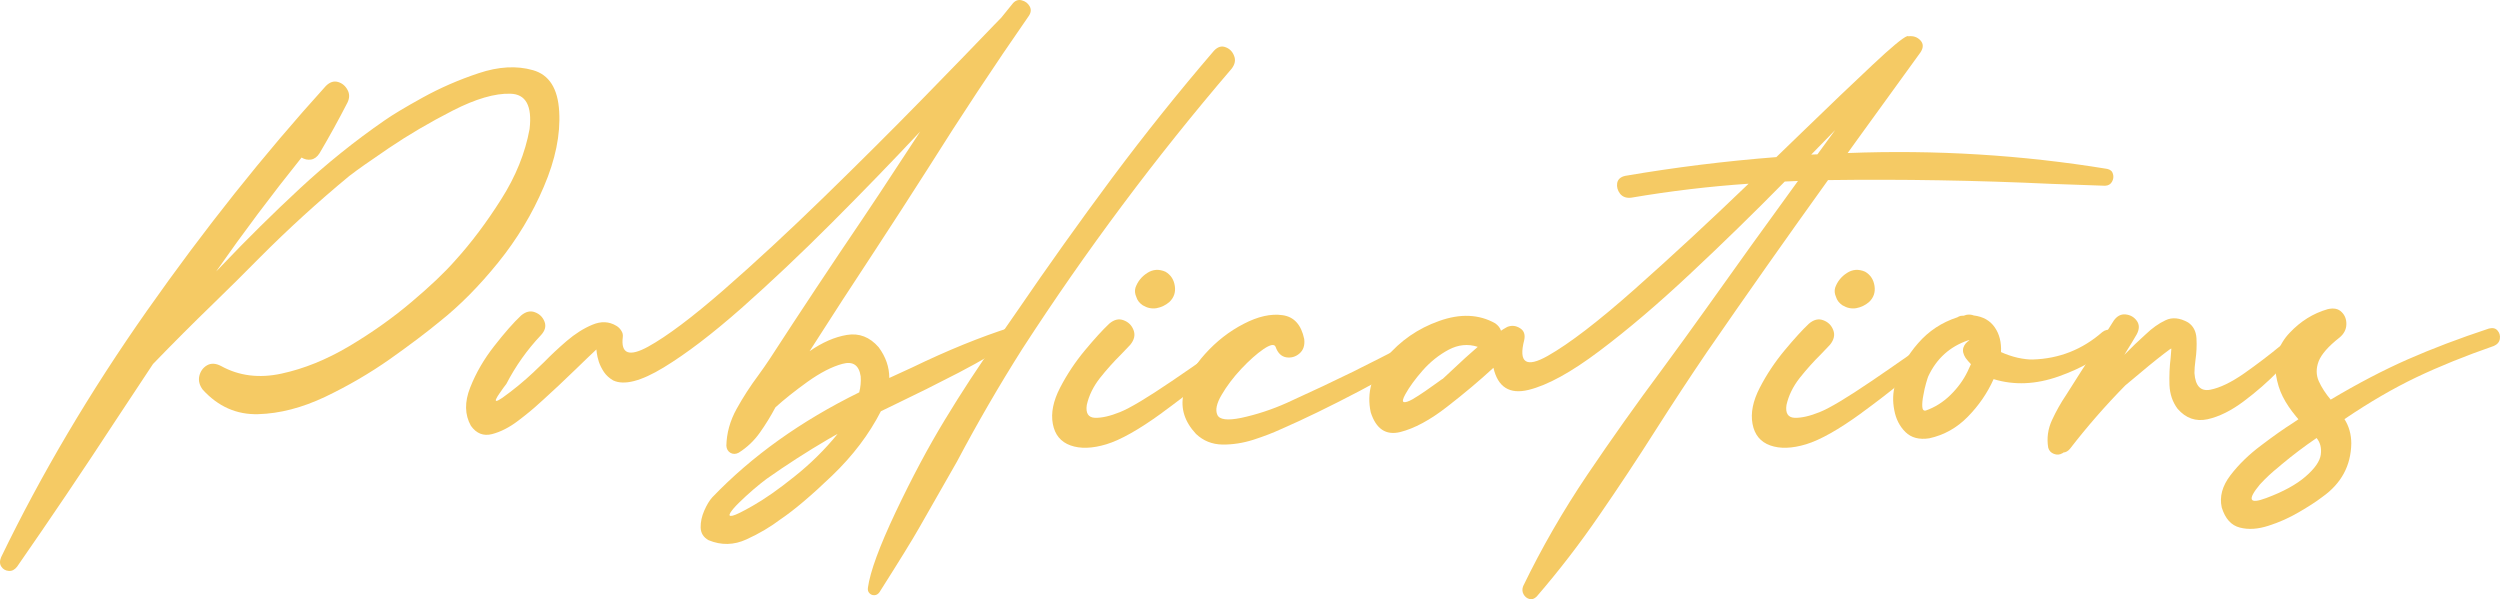
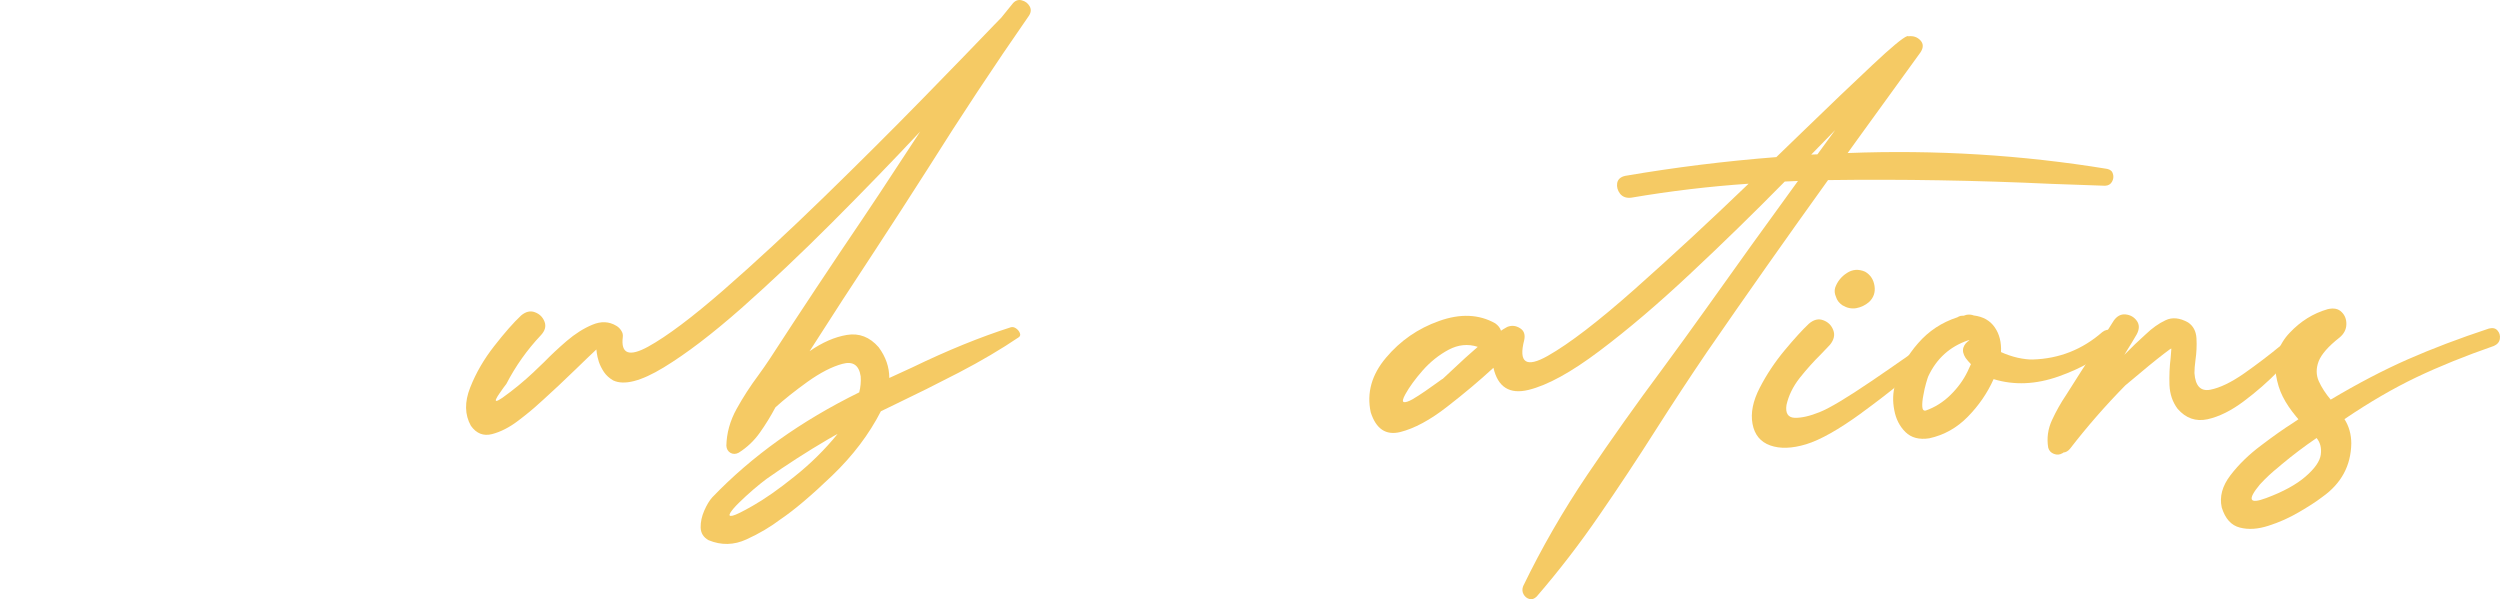
<svg xmlns="http://www.w3.org/2000/svg" width="267" height="64" viewBox="0 0 267 64" fill="none">
-   <path d="M59.722 11.919C59.867 14.372 59.319 17.049 58.078 19.947C56.848 22.846 55.219 25.548 53.193 28.053C51.166 30.558 49.088 32.654 46.958 34.342C45.593 35.47 43.83 36.8 41.669 38.333C39.508 39.854 37.191 41.205 34.72 42.386C32.249 43.555 29.865 44.171 27.57 44.233C25.274 44.295 23.305 43.426 21.66 41.625C21.299 41.148 21.174 40.657 21.288 40.149C21.412 39.642 21.686 39.264 22.11 39.016C22.544 38.767 23.046 38.793 23.615 39.093C25.528 40.149 27.678 40.419 30.067 39.901C32.466 39.383 34.87 38.41 37.279 36.982C39.699 35.543 41.906 33.98 43.902 32.292C45.908 30.605 47.48 29.114 48.617 27.82C50.334 25.925 51.967 23.752 53.518 21.298C55.08 18.845 56.093 16.339 56.558 13.782C56.848 11.308 56.165 10.05 54.511 10.009C52.857 9.957 50.804 10.558 48.353 11.81C45.903 13.063 43.628 14.398 41.529 15.817C39.44 17.235 38.101 18.177 37.512 18.643C37.388 18.736 37.336 18.772 37.357 18.751C33.996 21.526 30.78 24.456 27.709 27.541C26.138 29.135 24.499 30.76 22.793 32.416C20.621 34.518 18.471 36.671 16.34 38.876C15.027 40.853 13.719 42.831 12.416 44.808C8.952 50.108 5.421 55.346 1.823 60.523C1.564 60.854 1.27 61.004 0.939 60.973C0.598 60.952 0.334 60.802 0.148 60.523C-0.038 60.253 -0.049 59.917 0.117 59.513C4.418 50.621 9.614 41.842 15.704 33.177C21.795 24.512 28.159 16.515 34.798 9.186C35.211 8.772 35.64 8.627 36.085 8.751C36.529 8.875 36.871 9.155 37.109 9.59C37.346 10.014 37.346 10.47 37.109 10.956C36.168 12.789 35.175 14.59 34.131 16.36C33.883 16.753 33.577 16.981 33.215 17.043C32.864 17.095 32.528 17.023 32.207 16.826C29.033 20.78 25.993 24.833 23.087 28.985C23.191 28.881 23.289 28.783 23.382 28.69C23.506 28.565 23.625 28.441 23.739 28.317C26.396 25.522 29.152 22.799 32.006 20.149C34.87 17.488 37.889 15.061 41.064 12.866C41.901 12.276 43.256 11.463 45.127 10.428C46.999 9.393 48.995 8.523 51.114 7.819C53.244 7.105 55.178 6.997 56.915 7.493C58.652 7.98 59.588 9.455 59.722 11.919Z" fill="#F5CA64" />
  <path d="M107.975 34.947C108.171 34.906 108.357 34.953 108.533 35.087C108.719 35.222 108.848 35.382 108.921 35.569C108.993 35.745 108.962 35.889 108.828 36.003C106.915 37.297 104.774 38.56 102.406 39.792C100.049 41.014 97.764 42.153 95.551 43.209C95.044 43.447 94.553 43.685 94.078 43.923C92.816 46.387 91.079 48.68 88.866 50.802C86.653 52.924 84.833 54.467 83.406 55.429C82.3 56.268 81.075 56.992 79.731 57.603C78.386 58.224 77.037 58.255 75.682 57.696C75.134 57.396 74.85 56.946 74.829 56.346C74.819 55.745 74.948 55.139 75.217 54.529C75.486 53.918 75.77 53.447 76.07 53.116C80.299 48.706 85.531 44.968 91.766 41.904C91.911 41.324 91.963 40.755 91.922 40.196C91.746 38.995 91.094 38.55 89.967 38.861C88.851 39.161 87.605 39.803 86.229 40.786C84.865 41.77 83.727 42.675 82.817 43.504C82.31 44.456 81.752 45.362 81.142 46.221C80.532 47.08 79.782 47.789 78.893 48.348C78.583 48.514 78.288 48.519 78.009 48.364C77.74 48.198 77.595 47.945 77.575 47.603C77.606 46.247 77.968 44.943 78.66 43.69C79.353 42.437 80.129 41.236 80.987 40.087C81.431 39.477 81.845 38.881 82.228 38.302C85.485 33.281 88.794 28.291 92.154 23.332C93.426 21.438 94.564 19.719 95.567 18.177C96.363 16.955 97.267 15.579 98.281 14.046C95.323 17.204 92.185 20.444 88.866 23.767C85.557 27.08 82.336 30.123 79.203 32.898C76.07 35.662 73.294 37.779 70.874 39.249C68.455 40.719 66.661 41.179 65.492 40.631C65.079 40.393 64.748 40.093 64.5 39.73C64.262 39.368 64.081 39.005 63.957 38.643C63.843 38.27 63.771 37.96 63.74 37.712C63.709 37.453 63.693 37.323 63.693 37.323C63.104 37.872 62.39 38.555 61.553 39.373C60.239 40.646 59.061 41.754 58.016 42.696C57.892 42.8 57.753 42.924 57.597 43.069C56.998 43.628 56.233 44.259 55.302 44.963C54.382 45.657 53.467 46.123 52.557 46.361C51.636 46.599 50.882 46.304 50.292 45.476C49.63 44.295 49.605 42.934 50.215 41.392C50.825 39.839 51.683 38.358 52.789 36.951C53.896 35.532 54.852 34.445 55.659 33.69C56.155 33.276 56.646 33.162 57.132 33.348C57.629 33.534 57.97 33.871 58.156 34.357C58.342 34.844 58.213 35.325 57.768 35.801C56.3 37.354 55.069 39.088 54.077 41.004C54.025 41.076 53.927 41.205 53.782 41.392C53.637 41.588 53.492 41.795 53.348 42.013C53.193 42.23 53.079 42.417 53.007 42.572C52.924 42.727 52.929 42.81 53.022 42.82C53.105 42.82 53.312 42.712 53.642 42.494C54.832 41.645 55.953 40.724 57.008 39.73C57.039 39.699 57.07 39.668 57.101 39.637C57.38 39.378 57.717 39.057 58.109 38.674C58.812 37.95 59.614 37.199 60.514 36.423C61.423 35.646 62.339 35.066 63.259 34.684C64.189 34.29 65.042 34.326 65.818 34.792C66.035 34.916 66.211 35.087 66.345 35.305C66.49 35.512 66.547 35.739 66.516 35.988C66.288 37.789 67.188 38.136 69.215 37.028C71.241 35.91 73.935 33.886 77.296 30.957C80.666 28.017 84.239 24.709 88.013 21.034C91.787 17.359 95.303 13.855 98.56 10.521C101.827 7.178 104.381 4.543 106.222 2.618C106.48 2.348 106.718 2.105 106.935 1.888C107.349 1.37 107.768 0.852 108.192 0.335C108.471 0.035 108.786 -0.064 109.138 0.04C109.5 0.133 109.774 0.34 109.96 0.661C110.146 0.982 110.125 1.318 109.898 1.67C106.186 7.012 102.582 12.463 99.087 18.022C97.226 20.941 95.349 23.845 93.457 26.733C91.1 30.305 88.768 33.897 86.462 37.51C87.817 36.568 89.145 35.988 90.448 35.77C91.761 35.553 92.894 35.993 93.845 37.09C94.6 38.115 94.977 39.207 94.977 40.367C95.763 40.015 96.575 39.642 97.412 39.249C101.176 37.427 104.697 35.993 107.975 34.947ZM80.367 54.032C81.669 53.297 83.169 52.246 84.865 50.88C86.571 49.523 88.101 48.012 89.456 46.345C89.321 46.418 89.187 46.49 89.052 46.563C88.845 46.676 88.639 46.796 88.432 46.92C86.188 48.234 84.001 49.642 81.871 51.144C81.468 51.444 80.992 51.827 80.444 52.293C79.906 52.758 79.405 53.219 78.94 53.675C78.474 54.13 78.159 54.498 77.993 54.777C77.828 55.057 77.916 55.155 78.257 55.072C78.598 54.989 79.302 54.642 80.367 54.032Z" fill="#F5CA64" />
-   <path d="M129.658 5.413C130.051 4.999 130.459 4.874 130.883 5.04C131.317 5.195 131.623 5.501 131.798 5.956C131.984 6.401 131.902 6.857 131.55 7.323C123.433 16.795 115.978 26.774 109.184 37.261C106.713 41.164 104.387 45.175 102.205 49.296C100.209 52.774 98.865 55.129 98.172 56.361C97.469 57.603 96.052 59.901 93.922 63.256C93.767 63.463 93.586 63.566 93.379 63.566C93.173 63.577 92.997 63.504 92.852 63.349C92.707 63.204 92.656 63.002 92.697 62.743C92.935 61.045 93.922 58.359 95.659 54.684C97.397 51.019 99.149 47.732 100.918 44.824C102.686 41.904 104.516 39.109 106.408 36.438C107.173 35.351 107.913 34.285 108.626 33.239C111.914 28.426 115.29 23.689 118.754 19.031C122.229 14.372 125.863 9.833 129.658 5.413Z" fill="#F5CA64" />
-   <path d="M114.334 47.572C113.289 47.199 112.659 46.433 112.442 45.274C112.224 44.114 112.483 42.825 113.217 41.407C113.951 39.989 114.835 38.659 115.869 37.416C116.903 36.174 117.767 35.227 118.46 34.575C118.977 34.13 119.488 34.005 119.995 34.202C120.512 34.388 120.869 34.74 121.065 35.258C121.262 35.776 121.143 36.298 120.709 36.826C120.398 37.158 120.067 37.505 119.716 37.867C118.93 38.643 118.18 39.482 117.467 40.382C116.764 41.283 116.298 42.235 116.071 43.24C115.937 44.13 116.226 44.59 116.94 44.622C117.663 44.642 118.553 44.44 119.607 44.016C120.672 43.592 122.523 42.484 125.16 40.693C127.797 38.902 130.392 37.08 132.946 35.227C133.287 35.082 133.582 35.108 133.83 35.305C134.078 35.491 134.192 35.739 134.171 36.05C134.161 36.361 134.058 36.588 133.861 36.733C131.897 38.058 130.009 39.461 128.2 40.941C126.897 41.997 125.563 43.022 124.198 44.016C124.157 44.047 124.11 44.083 124.059 44.125C121.649 45.874 119.685 46.982 118.165 47.448C116.655 47.903 115.378 47.945 114.334 47.572ZM122.042 32.603C121.691 32.365 121.463 32.069 121.36 31.718C121.205 31.376 121.174 31.045 121.267 30.724C121.505 30.061 121.923 29.538 122.523 29.155C123.123 28.762 123.769 28.715 124.462 29.016C125.031 29.347 125.367 29.854 125.47 30.537C125.574 31.221 125.377 31.795 124.881 32.261C124.477 32.603 124.023 32.82 123.516 32.913C123.009 32.996 122.518 32.893 122.042 32.603Z" fill="#F5CA64" />
-   <path d="M152.613 35.569C152.934 35.424 153.249 35.403 153.559 35.507C153.869 35.61 154.076 35.776 154.179 36.003C154.283 36.231 154.185 36.454 153.885 36.671C151.3 38.379 148.41 40.072 145.215 41.749C142.02 43.426 139.207 44.792 136.777 45.848C135.95 46.231 134.978 46.604 133.861 46.966C132.755 47.318 131.654 47.489 130.557 47.479C129.451 47.458 128.51 47.08 127.735 46.345C126.525 45.051 126.075 43.643 126.385 42.121C126.695 40.6 127.466 39.161 128.696 37.805C129.916 36.449 131.292 35.377 132.822 34.59C134.352 33.793 135.733 33.483 136.963 33.659C138.194 33.824 138.969 34.673 139.29 36.205C139.372 36.878 139.202 37.396 138.778 37.758C138.364 38.11 137.894 38.245 137.366 38.162C136.839 38.069 136.462 37.696 136.234 37.044C136.1 36.712 135.665 36.795 134.931 37.292C134.208 37.789 133.417 38.493 132.558 39.404C131.71 40.315 131.018 41.231 130.48 42.153C129.932 43.074 129.777 43.793 130.015 44.311C130.242 44.818 131.08 44.927 132.527 44.637C134.213 44.275 135.852 43.736 137.444 43.022C140.236 41.749 142.568 40.651 144.439 39.73C146.311 38.798 148.208 37.836 150.131 36.842C150.896 36.449 151.724 36.024 152.613 35.569Z" fill="#F5CA64" />
  <path d="M225.046 18.037C225.387 18.11 225.594 18.291 225.666 18.581C225.749 18.87 225.712 19.15 225.557 19.419C225.402 19.688 225.154 19.828 224.813 19.838C222.9 19.776 220.997 19.709 219.105 19.637C211.092 19.264 203.135 19.129 195.235 19.233C190.851 25.33 186.529 31.469 182.268 37.649C180.428 40.362 178.618 43.115 176.84 45.91C174.875 49.006 172.854 52.06 170.775 55.072C168.707 58.085 166.489 60.963 164.122 63.706C163.863 63.965 163.599 64.053 163.331 63.97C163.062 63.897 162.855 63.727 162.71 63.458C162.565 63.188 162.555 62.898 162.679 62.588C164.654 58.509 166.939 54.544 169.535 50.693C172.13 46.852 174.808 43.079 177.569 39.373C179.13 37.251 180.661 35.139 182.16 33.038C185.417 28.451 188.705 23.881 192.024 19.326C191.549 19.347 191.078 19.367 190.613 19.388C187.304 22.753 183.928 26.045 180.485 29.264C177.052 32.484 173.826 35.227 170.806 37.494C167.797 39.761 165.28 41.143 163.253 41.64C161.226 42.137 159.975 41.35 159.499 39.28C158.031 40.636 156.382 42.023 154.552 43.441C152.732 44.86 151.062 45.76 149.542 46.143C148.012 46.516 146.962 45.812 146.393 44.032C145.949 41.961 146.492 40.02 148.022 38.208C149.552 36.386 151.445 35.077 153.699 34.28C155.953 33.472 157.948 33.555 159.686 34.528C160.006 34.756 160.213 35.02 160.306 35.32C160.399 35.268 160.487 35.211 160.57 35.149C160.704 35.066 160.839 34.989 160.973 34.916C161.438 34.73 161.888 34.772 162.322 35.041C162.757 35.299 162.912 35.724 162.788 36.314C162.157 38.747 162.994 39.311 165.3 38.007C167.606 36.702 170.708 34.321 174.606 30.863C178.515 27.395 182.563 23.648 186.751 19.621C182.605 19.901 178.427 20.397 174.219 21.112C173.702 21.174 173.304 21.034 173.024 20.692C172.756 20.34 172.652 19.963 172.714 19.559C172.787 19.155 173.071 18.896 173.567 18.782C178.882 17.872 184.264 17.204 189.713 16.779C190.665 15.858 191.585 14.968 192.474 14.108C195.442 11.231 197.939 8.844 199.966 6.95C201.992 5.045 203.233 4.015 203.688 3.86C203.74 3.849 203.786 3.855 203.828 3.875C204.345 3.813 204.769 3.958 205.099 4.31C205.43 4.662 205.436 5.087 205.115 5.583C202.819 8.741 200.529 11.903 198.244 15.071C197.944 15.496 197.639 15.92 197.329 16.345C206.687 15.982 215.926 16.546 225.046 18.037ZM154.071 40.475C154.454 40.124 154.836 39.766 155.219 39.404C156.067 38.597 156.935 37.81 157.824 37.044C156.78 36.702 155.741 36.806 154.707 37.354C153.683 37.903 152.763 38.638 151.946 39.559C151.139 40.481 150.524 41.324 150.1 42.09C149.811 42.608 149.754 42.893 149.93 42.944C150.105 42.986 150.411 42.888 150.845 42.65C151.269 42.401 151.729 42.106 152.225 41.764C152.722 41.423 153.145 41.123 153.497 40.864C153.683 40.729 153.828 40.626 153.931 40.553C154.035 40.481 154.081 40.455 154.071 40.475ZM194.103 16.484C194.733 15.615 195.364 14.75 195.995 13.891C195.168 14.74 194.315 15.615 193.436 16.515C193.508 16.515 193.581 16.51 193.653 16.5C193.808 16.5 193.958 16.495 194.103 16.484Z" fill="#F5CA64" />
  <path d="M189.062 47.572C188.018 47.199 187.387 46.433 187.17 45.274C186.953 44.114 187.211 42.825 187.945 41.407C188.679 39.989 189.563 38.659 190.597 37.416C191.631 36.174 192.495 35.227 193.188 34.575C193.705 34.13 194.216 34.005 194.723 34.202C195.24 34.388 195.597 34.74 195.793 35.258C195.99 35.776 195.871 36.298 195.437 36.826C195.126 37.158 194.796 37.505 194.444 37.867C193.658 38.643 192.908 39.482 192.195 40.382C191.492 41.283 191.027 42.235 190.799 43.24C190.665 44.13 190.954 44.59 191.668 44.622C192.391 44.642 193.281 44.44 194.335 44.016C195.4 43.592 197.251 42.484 199.888 40.693C202.525 38.902 205.12 37.08 207.674 35.227C208.015 35.082 208.31 35.108 208.558 35.305C208.806 35.491 208.92 35.739 208.899 36.05C208.889 36.361 208.786 36.588 208.589 36.733C206.625 38.058 204.738 39.461 202.928 40.941C201.625 41.997 200.291 43.022 198.926 44.016C198.885 44.047 198.839 44.083 198.787 44.125C196.378 45.874 194.413 46.982 192.893 47.448C191.383 47.903 190.106 47.945 189.062 47.572ZM196.77 32.603C196.419 32.365 196.191 32.069 196.088 31.718C195.933 31.376 195.902 31.045 195.995 30.724C196.233 30.061 196.652 29.538 197.251 29.155C197.851 28.762 198.497 28.715 199.19 29.016C199.759 29.347 200.095 29.854 200.198 30.537C200.302 31.221 200.105 31.795 199.609 32.261C199.206 32.603 198.751 32.82 198.244 32.913C197.737 32.996 197.246 32.893 196.77 32.603Z" fill="#F5CA64" />
  <path d="M224.534 35.46C224.854 35.222 225.164 35.16 225.464 35.274C225.775 35.387 225.986 35.594 226.1 35.895C226.214 36.185 226.131 36.474 225.852 36.764C224.322 38.182 222.331 39.327 219.881 40.196C217.43 41.066 215.109 41.164 212.917 40.491C212.255 41.971 211.335 43.312 210.156 44.513C208.987 45.703 207.617 46.469 206.046 46.811C204.97 46.977 204.122 46.754 203.502 46.143C202.881 45.533 202.483 44.751 202.308 43.799C202.121 42.846 202.153 41.935 202.401 41.066C202.907 39.399 203.729 37.924 204.867 36.64C205.994 35.346 207.385 34.43 209.039 33.892C209.153 33.819 209.272 33.767 209.396 33.736C209.458 33.726 209.515 33.721 209.566 33.721C209.608 33.721 209.654 33.721 209.706 33.721C209.758 33.7 209.809 33.684 209.861 33.674C209.933 33.643 210.011 33.622 210.094 33.612C210.352 33.581 210.585 33.607 210.792 33.69C211.795 33.814 212.544 34.238 213.041 34.963C213.537 35.677 213.759 36.557 213.708 37.603C214.276 37.862 214.871 38.063 215.491 38.208C216.122 38.343 216.655 38.405 217.089 38.395C219.912 38.312 222.393 37.334 224.534 35.46ZM205.673 43.845C206.645 43.504 207.519 42.955 208.295 42.199C209.08 41.433 209.696 40.589 210.14 39.668C210.254 39.43 210.373 39.171 210.497 38.892C210.29 38.685 210.099 38.462 209.923 38.224C209.665 37.82 209.587 37.453 209.69 37.121C209.804 36.79 210.021 36.531 210.342 36.345C210.301 36.345 210.254 36.345 210.202 36.345C208.248 37.008 206.826 38.291 205.937 40.196C205.896 40.289 205.818 40.532 205.704 40.926C205.591 41.319 205.492 41.754 205.41 42.23C205.317 42.706 205.28 43.11 205.301 43.441C205.322 43.762 205.446 43.897 205.673 43.845Z" fill="#F5CA64" />
  <path d="M245.674 35.32C245.891 35.196 246.083 35.186 246.248 35.289C246.424 35.382 246.532 35.532 246.574 35.739C246.625 35.936 246.579 36.122 246.434 36.298C246.331 36.412 246.217 36.542 246.093 36.687C245.421 37.453 244.511 38.421 243.363 39.59C242.226 40.76 240.985 41.847 239.641 42.851C238.307 43.855 237.014 44.497 235.763 44.777C234.512 45.046 233.447 44.673 232.568 43.659C232.03 42.944 231.741 42.096 231.699 41.112C231.668 40.118 231.71 39.156 231.824 38.224C231.855 37.872 231.88 37.541 231.901 37.23C231.88 37.199 231.632 37.37 231.157 37.743C230.681 38.105 230.128 38.545 229.497 39.062C228.877 39.58 228.318 40.046 227.822 40.46C227.326 40.874 227.046 41.107 226.984 41.159C224.875 43.302 222.905 45.559 221.075 47.929C220.868 48.178 220.63 48.312 220.361 48.333C220.341 48.343 220.325 48.359 220.315 48.38C220.294 48.39 220.274 48.4 220.253 48.41C219.974 48.576 219.674 48.597 219.353 48.473C219.033 48.348 218.831 48.126 218.748 47.805C218.583 46.79 218.717 45.812 219.152 44.87C219.586 43.928 220.093 43.027 220.672 42.168C220.837 41.92 220.992 41.676 221.137 41.438C221.892 40.237 222.652 39.052 223.417 37.882C224.213 36.681 224.989 35.47 225.744 34.249C226.095 33.752 226.519 33.529 227.015 33.581C227.522 33.633 227.92 33.861 228.21 34.264C228.499 34.668 228.499 35.144 228.21 35.693C227.889 36.252 227.558 36.8 227.217 37.339C227.103 37.525 226.989 37.712 226.876 37.898C227.61 37.142 228.37 36.412 229.156 35.708C229.859 35.035 230.567 34.533 231.281 34.202C231.994 33.861 232.795 33.938 233.685 34.435C234.243 34.808 234.543 35.377 234.584 36.143C234.626 36.909 234.589 37.68 234.476 38.457C234.403 38.995 234.367 39.456 234.367 39.839C234.46 41.216 235.019 41.811 236.042 41.625C237.076 41.428 238.291 40.843 239.687 39.87C241.083 38.886 242.376 37.903 243.565 36.92C244.485 36.174 245.188 35.641 245.674 35.32Z" fill="#F5CA64" />
  <path d="M266.334 36.951C263.294 38.007 260.543 39.119 258.082 40.289C255.632 41.459 253.067 42.95 250.389 44.761C250.875 45.527 251.118 46.397 251.118 47.37C251.077 49.741 250.048 51.64 248.032 53.069C247.411 53.545 246.584 54.084 245.55 54.684C244.516 55.295 243.43 55.781 242.293 56.144C241.155 56.516 240.132 56.584 239.222 56.346C238.302 56.118 237.655 55.403 237.283 54.203C237.025 53.053 237.335 51.904 238.214 50.755C239.093 49.606 240.183 48.545 241.486 47.572C242.779 46.589 243.916 45.786 244.899 45.165C245.116 45.02 245.307 44.891 245.472 44.777C245.379 44.673 245.292 44.57 245.209 44.466C244.619 43.752 244.154 43.058 243.813 42.386C243.461 41.702 243.213 40.905 243.068 39.994C242.882 38.245 243.373 36.759 244.542 35.538C245.7 34.306 247.049 33.467 248.59 33.022C249.241 32.867 249.743 32.97 250.094 33.333C250.446 33.684 250.612 34.13 250.591 34.668C250.57 35.206 250.327 35.667 249.862 36.05C248.662 36.992 247.918 37.841 247.628 38.597C247.349 39.342 247.354 40.046 247.644 40.709C247.944 41.371 248.368 42.028 248.916 42.681C251.801 40.962 254.546 39.528 257.152 38.379C259.768 37.23 262.658 36.133 265.822 35.087C266.225 34.984 266.53 35.056 266.737 35.305C266.954 35.553 267.037 35.848 266.985 36.19C266.933 36.531 266.716 36.785 266.334 36.951ZM246.232 50.895C247.225 50.036 247.768 49.254 247.861 48.55C247.954 47.846 247.804 47.256 247.411 46.78C246.119 47.66 244.878 48.597 243.689 49.591C243.575 49.684 243.466 49.777 243.363 49.87C242.65 50.44 241.983 51.061 241.362 51.734C239.987 53.39 240.209 53.877 242.029 53.193C243.839 52.52 245.24 51.754 246.232 50.895Z" fill="#F5CA64" />
</svg>